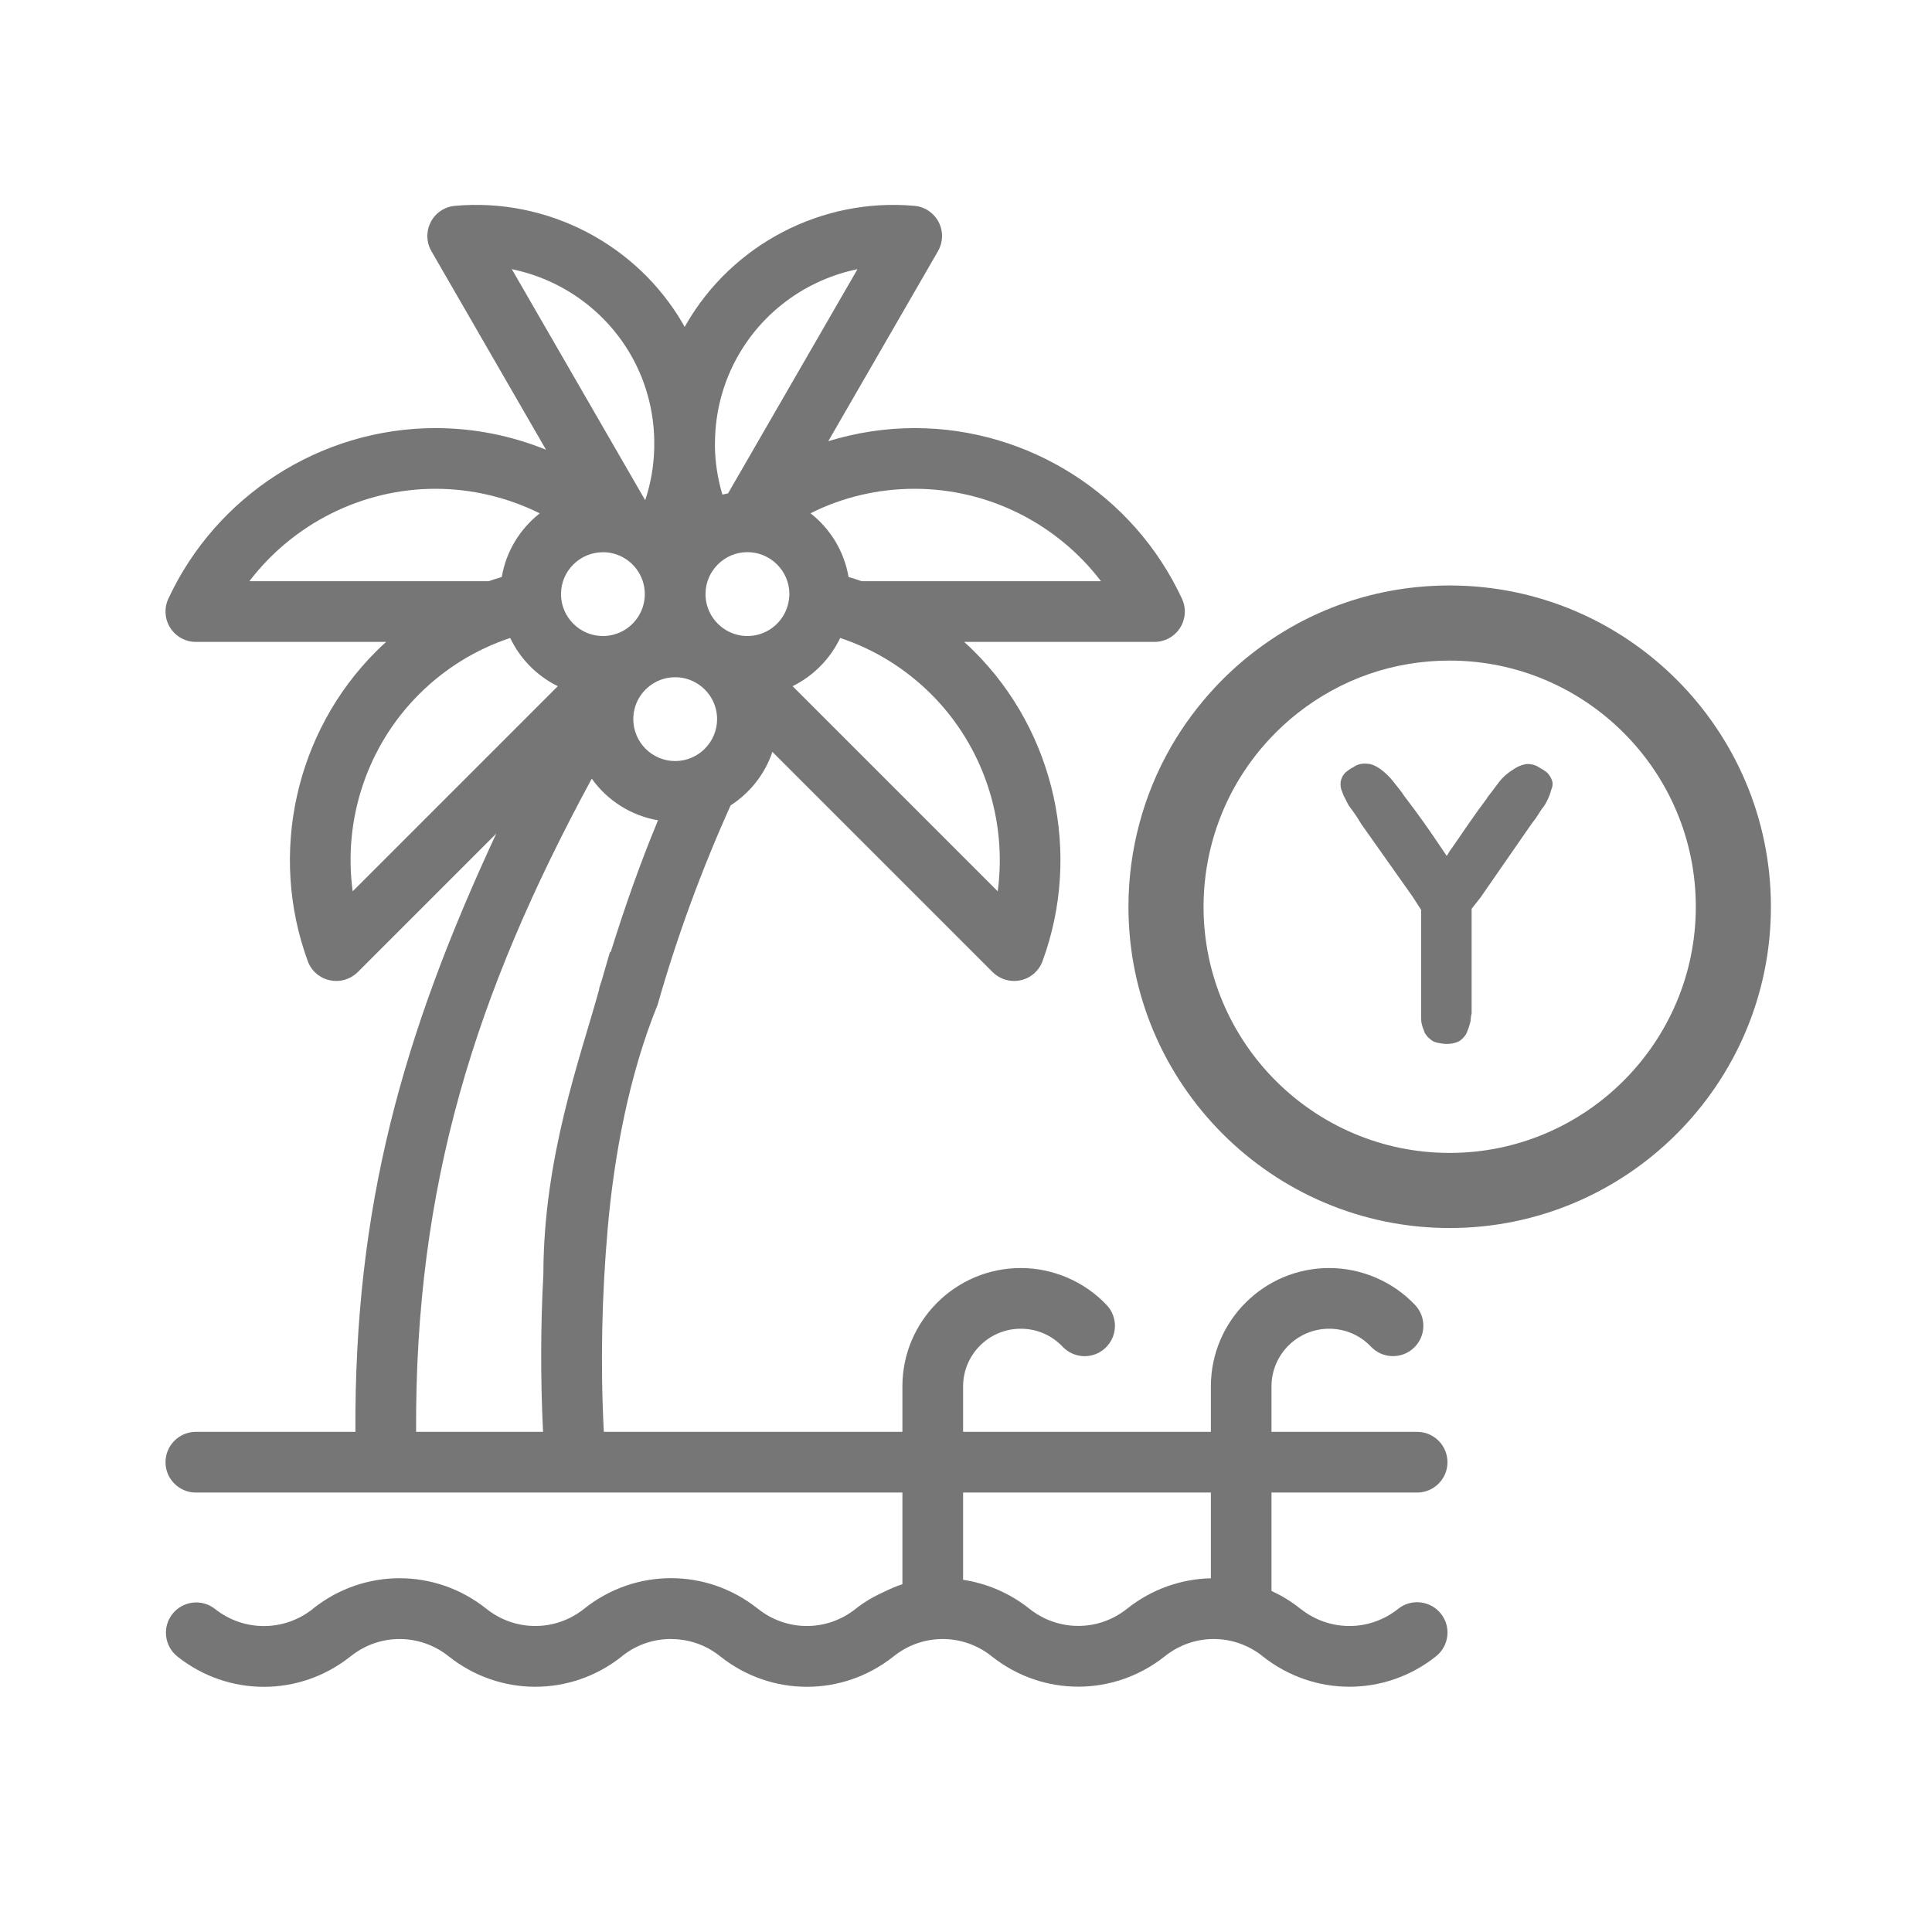
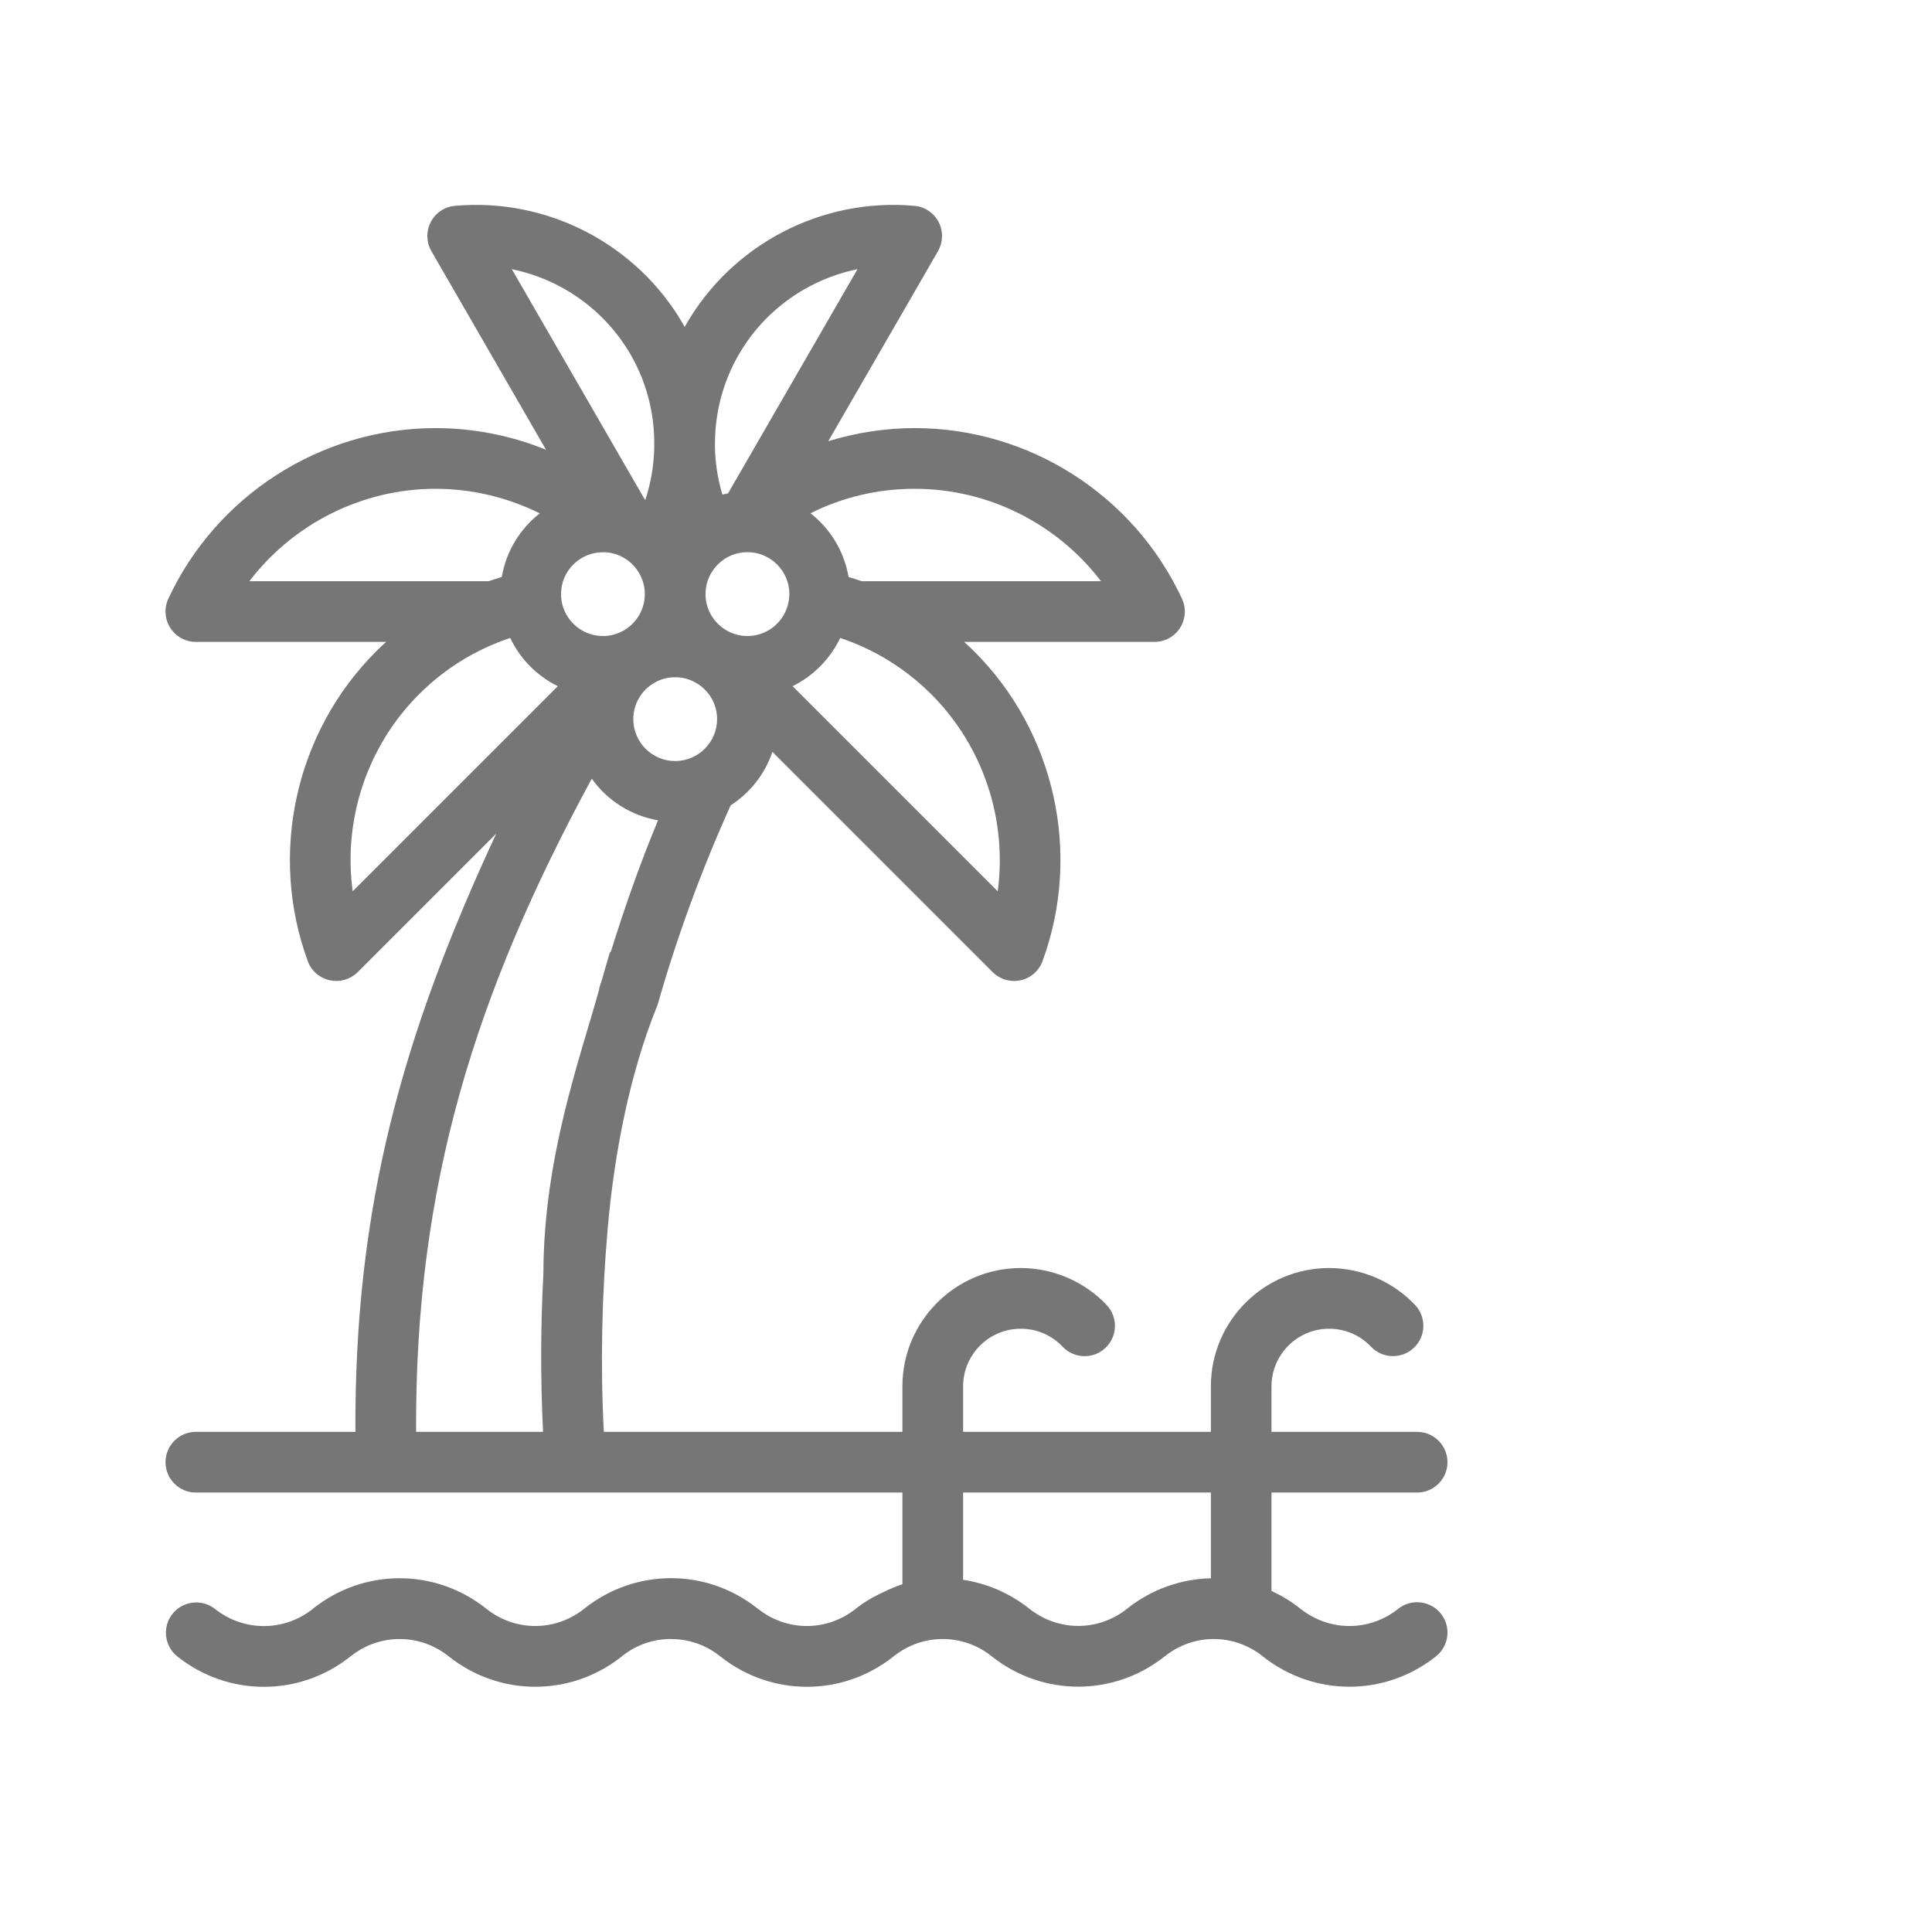
<svg xmlns="http://www.w3.org/2000/svg" width="24" height="24" viewBox="0 0 24 24" fill="none">
  <g id="Gother_Icon Mint Edited-122">
-     <path id="Vector" d="M18.008 7.273C17.106 7.273 16.254 7.567 15.546 8.123C15.383 8.251 15.23 8.392 15.091 8.541C14.881 8.767 14.697 9.015 14.545 9.28C14.2 9.881 14.018 10.568 14.018 11.264C14.018 13.465 15.808 15.255 18.008 15.255C20.209 15.255 21.999 13.465 21.999 11.264C21.999 9.064 20.209 7.273 18.008 7.273ZM21.066 11.264C21.066 12.95 19.694 14.322 18.008 14.322C16.322 14.322 14.951 12.95 14.951 11.264C14.951 10.731 15.09 10.206 15.354 9.745C15.471 9.542 15.612 9.35 15.773 9.178C15.88 9.063 15.997 8.955 16.122 8.857C16.665 8.431 17.317 8.206 18.008 8.206C19.694 8.206 21.066 9.578 21.066 11.264Z" fill="#777677" />
-     <path id="Vector_2" d="M19.27 9.811C19.26 9.85 19.245 9.894 19.225 9.933C19.206 9.977 19.181 10.016 19.152 10.05C19.128 10.09 19.103 10.124 19.083 10.158L19.02 10.242L18.393 11.147L18.281 11.289V12.591C18.271 12.625 18.271 12.654 18.266 12.694C18.256 12.723 18.251 12.752 18.237 12.787C18.232 12.797 18.227 12.806 18.227 12.816C18.222 12.826 18.217 12.83 18.212 12.846C18.192 12.88 18.163 12.909 18.129 12.933C18.06 12.968 17.972 12.978 17.884 12.958C17.84 12.953 17.796 12.938 17.767 12.909C17.737 12.889 17.718 12.86 17.698 12.83C17.688 12.792 17.669 12.762 17.664 12.728C17.654 12.699 17.654 12.665 17.654 12.64V11.303L17.547 11.137L16.91 10.236L16.856 10.148C16.837 10.119 16.812 10.085 16.783 10.045C16.753 10.007 16.734 9.972 16.715 9.928C16.69 9.889 16.675 9.845 16.66 9.801C16.651 9.766 16.651 9.732 16.656 9.703C16.665 9.659 16.685 9.625 16.715 9.595C16.744 9.571 16.778 9.546 16.817 9.527C16.866 9.492 16.92 9.483 16.974 9.487C17.042 9.487 17.091 9.517 17.145 9.551C17.204 9.595 17.262 9.649 17.307 9.708C17.356 9.771 17.405 9.825 17.448 9.894L17.463 9.913C17.62 10.119 17.752 10.305 17.899 10.525C17.909 10.54 17.938 10.584 17.972 10.633C17.997 10.589 18.026 10.545 18.036 10.535C18.188 10.315 18.315 10.124 18.471 9.918L18.481 9.899C18.53 9.84 18.574 9.776 18.623 9.713C18.668 9.654 18.731 9.6 18.795 9.561C18.843 9.527 18.898 9.502 18.956 9.492C19.015 9.487 19.074 9.502 19.118 9.532C19.157 9.556 19.196 9.576 19.221 9.6C19.25 9.63 19.27 9.664 19.284 9.708C19.289 9.742 19.289 9.771 19.27 9.811Z" fill="#777677" />
    <path id="Vector_3" d="M17.369 19.985C17.013 20.27 16.514 20.27 16.157 19.986L16.151 19.982C16.04 19.893 15.92 19.821 15.795 19.763V18.541H17.604C17.812 18.541 17.981 18.372 17.981 18.164C17.981 17.956 17.812 17.787 17.604 17.787H15.795V17.222C15.795 16.827 16.116 16.506 16.511 16.506C16.71 16.506 16.894 16.585 17.031 16.729C17.174 16.88 17.413 16.886 17.564 16.743C17.715 16.6 17.721 16.361 17.578 16.21C17.302 15.919 16.913 15.752 16.511 15.752C15.701 15.752 15.042 16.411 15.042 17.222V17.787H11.964V17.222C11.964 16.827 12.285 16.506 12.68 16.506C12.879 16.506 13.063 16.585 13.2 16.729C13.343 16.88 13.582 16.887 13.732 16.744C13.884 16.6 13.89 16.362 13.747 16.211C13.47 15.919 13.082 15.752 12.68 15.752C11.87 15.752 11.21 16.411 11.21 17.222V17.787H7.501C7.457 16.942 7.476 16.091 7.55 15.251C7.628 14.365 7.812 13.357 8.169 12.482C8.409 11.638 8.715 10.806 9.076 10.005C9.317 9.849 9.502 9.616 9.595 9.34L12.331 12.076C12.402 12.147 12.499 12.186 12.598 12.186C12.625 12.186 12.652 12.183 12.679 12.177C12.804 12.15 12.907 12.06 12.951 11.939C13.44 10.606 13.107 9.096 12.103 8.093C12.062 8.052 12.02 8.013 11.977 7.974H14.341C14.47 7.974 14.59 7.908 14.659 7.8C14.728 7.691 14.738 7.555 14.683 7.438C14.086 6.15 12.783 5.318 11.364 5.318C10.998 5.318 10.635 5.374 10.289 5.481L11.652 3.12C11.716 3.009 11.719 2.872 11.66 2.758C11.6 2.644 11.487 2.568 11.359 2.557C10.212 2.454 9.1 3.032 8.524 4.028C8.518 4.039 8.512 4.051 8.505 4.062C8.499 4.051 8.493 4.039 8.487 4.028C7.911 3.032 6.799 2.454 5.652 2.557C5.524 2.568 5.41 2.644 5.351 2.758C5.292 2.872 5.295 3.009 5.359 3.12L6.783 5.587C6.35 5.411 5.884 5.318 5.41 5.318C3.991 5.318 2.689 6.151 2.091 7.438C2.037 7.555 2.046 7.691 2.115 7.799C2.185 7.908 2.304 7.974 2.433 7.974H4.797C4.754 8.012 4.712 8.052 4.671 8.093C3.668 9.096 3.335 10.606 3.823 11.939C3.867 12.06 3.97 12.15 4.096 12.177C4.123 12.183 4.15 12.186 4.177 12.186C4.276 12.186 4.372 12.147 4.444 12.076L6.165 10.355C4.999 12.861 4.401 14.992 4.415 17.787H2.433C2.225 17.787 2.056 17.956 2.056 18.164C2.056 18.372 2.225 18.541 2.433 18.541H11.21V19.68C11.132 19.704 11.056 19.739 10.98 19.775C10.858 19.831 10.739 19.898 10.63 19.985C10.273 20.27 9.774 20.27 9.417 19.986L9.414 19.984L9.41 19.981C8.778 19.479 7.894 19.479 7.261 19.981L7.255 19.986C6.898 20.27 6.399 20.27 6.041 19.984C5.408 19.48 4.524 19.479 3.89 19.982L3.884 19.988C3.527 20.27 3.029 20.27 2.672 19.988C2.509 19.858 2.272 19.886 2.143 20.048C2.013 20.212 2.041 20.448 2.204 20.578C2.836 21.08 3.72 21.08 4.352 20.578L4.359 20.573C4.716 20.289 5.215 20.29 5.573 20.575C6.206 21.079 7.09 21.08 7.724 20.577L7.73 20.571C7.908 20.43 8.121 20.36 8.334 20.36V20.361C8.549 20.36 8.764 20.43 8.943 20.573L8.947 20.576C8.948 20.576 8.948 20.577 8.948 20.577L8.95 20.578C9.266 20.829 9.645 20.954 10.024 20.954C10.403 20.954 10.782 20.829 11.098 20.578L11.105 20.573C11.462 20.289 11.961 20.29 12.318 20.574C12.318 20.574 12.319 20.575 12.319 20.575C12.953 21.079 13.837 21.078 14.471 20.574C14.827 20.29 15.326 20.289 15.683 20.573L15.688 20.577C16.322 21.079 17.206 21.079 17.839 20.575C18.002 20.445 18.029 20.208 17.899 20.045C17.769 19.883 17.532 19.856 17.369 19.985ZM12.394 11.072L9.846 8.524C10.104 8.397 10.313 8.185 10.437 7.925C10.862 8.066 11.249 8.305 11.57 8.626C12.217 9.273 12.513 10.185 12.394 11.072ZM11.364 6.072C12.28 6.072 13.134 6.508 13.677 7.22H10.705C10.651 7.201 10.596 7.184 10.541 7.168C10.487 6.848 10.314 6.568 10.068 6.376C10.467 6.176 10.906 6.072 11.364 6.072ZM8.882 5.473C8.888 5.103 8.986 4.735 9.177 4.405C9.497 3.85 10.041 3.469 10.652 3.344L9.044 6.129C9.021 6.133 8.997 6.139 8.974 6.144C8.916 5.951 8.885 5.752 8.881 5.553C8.882 5.526 8.882 5.5 8.882 5.473ZM9.285 6.859C9.572 6.859 9.806 7.093 9.806 7.38C9.806 7.395 9.805 7.41 9.803 7.425C9.803 7.429 9.803 7.433 9.802 7.436C9.774 7.697 9.553 7.901 9.285 7.901C9.198 7.901 9.115 7.879 9.043 7.841C9.035 7.836 9.027 7.832 9.02 7.828C8.867 7.737 8.764 7.57 8.764 7.38C8.764 7.093 8.998 6.859 9.285 6.859ZM8.387 8.413C8.475 8.413 8.557 8.434 8.629 8.473C8.637 8.477 8.645 8.482 8.653 8.486C8.805 8.577 8.908 8.743 8.908 8.933C8.908 9.22 8.674 9.454 8.387 9.454C8.1 9.454 7.867 9.22 7.867 8.933C7.867 8.743 7.969 8.577 8.122 8.486C8.13 8.482 8.138 8.477 8.145 8.473C8.218 8.434 8.3 8.413 8.387 8.413ZM7.755 7.828C7.747 7.832 7.739 7.836 7.732 7.841C7.659 7.879 7.577 7.901 7.49 7.901C7.203 7.901 6.969 7.667 6.969 7.38C6.969 7.093 7.203 6.86 7.49 6.86C7.543 6.859 7.595 6.868 7.644 6.883C7.644 6.883 7.644 6.883 7.644 6.883C7.856 6.949 8.01 7.147 8.01 7.38C8.01 7.57 7.908 7.737 7.755 7.828ZM6.358 3.344C6.97 3.469 7.513 3.85 7.834 4.405C8.021 4.729 8.119 5.092 8.127 5.457C8.127 5.494 8.127 5.531 8.127 5.568C8.122 5.786 8.085 6.004 8.015 6.214L6.358 3.344ZM3.098 7.22C3.641 6.508 4.495 6.072 5.41 6.072C5.863 6.072 6.305 6.179 6.705 6.377C6.46 6.569 6.287 6.849 6.233 7.168C6.178 7.184 6.124 7.201 6.07 7.22H3.098ZM4.381 11.072C4.261 10.185 4.557 9.273 5.204 8.626C5.525 8.305 5.913 8.066 6.338 7.925C6.461 8.185 6.671 8.397 6.929 8.524L4.381 11.072ZM7.444 12.275C7.442 12.282 7.444 12.289 7.442 12.295C7.208 13.143 6.753 14.368 6.75 15.824C6.715 16.477 6.714 17.133 6.746 17.787H5.169C5.153 14.726 5.902 12.346 7.351 9.673C7.543 9.942 7.836 10.132 8.174 10.19C7.951 10.726 7.759 11.275 7.586 11.829L7.579 11.822C7.579 11.822 7.54 11.951 7.479 12.165C7.468 12.202 7.454 12.238 7.444 12.275ZM15.042 19.606C14.674 19.614 14.308 19.74 14.001 19.984C13.644 20.269 13.145 20.269 12.787 19.984C12.787 19.984 12.786 19.983 12.786 19.983C12.54 19.788 12.256 19.669 11.964 19.625V18.541H15.042V19.606Z" fill="#777677" />
  </g>
</svg>